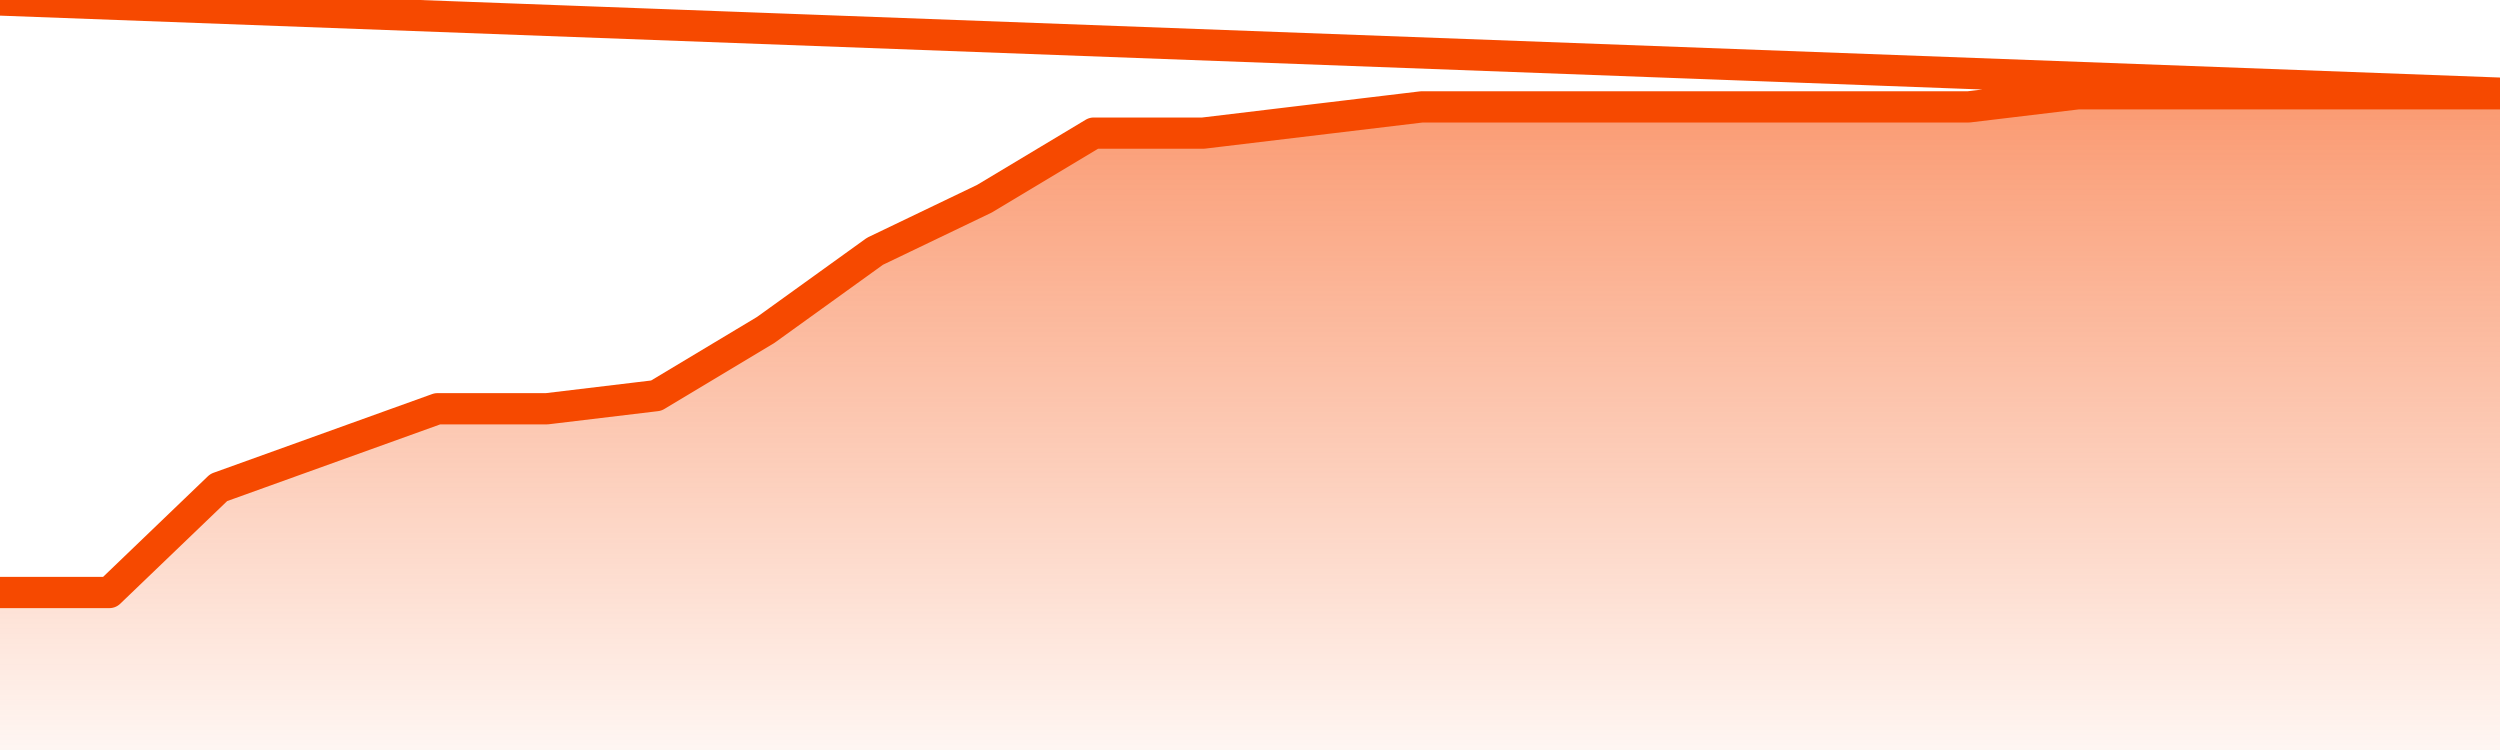
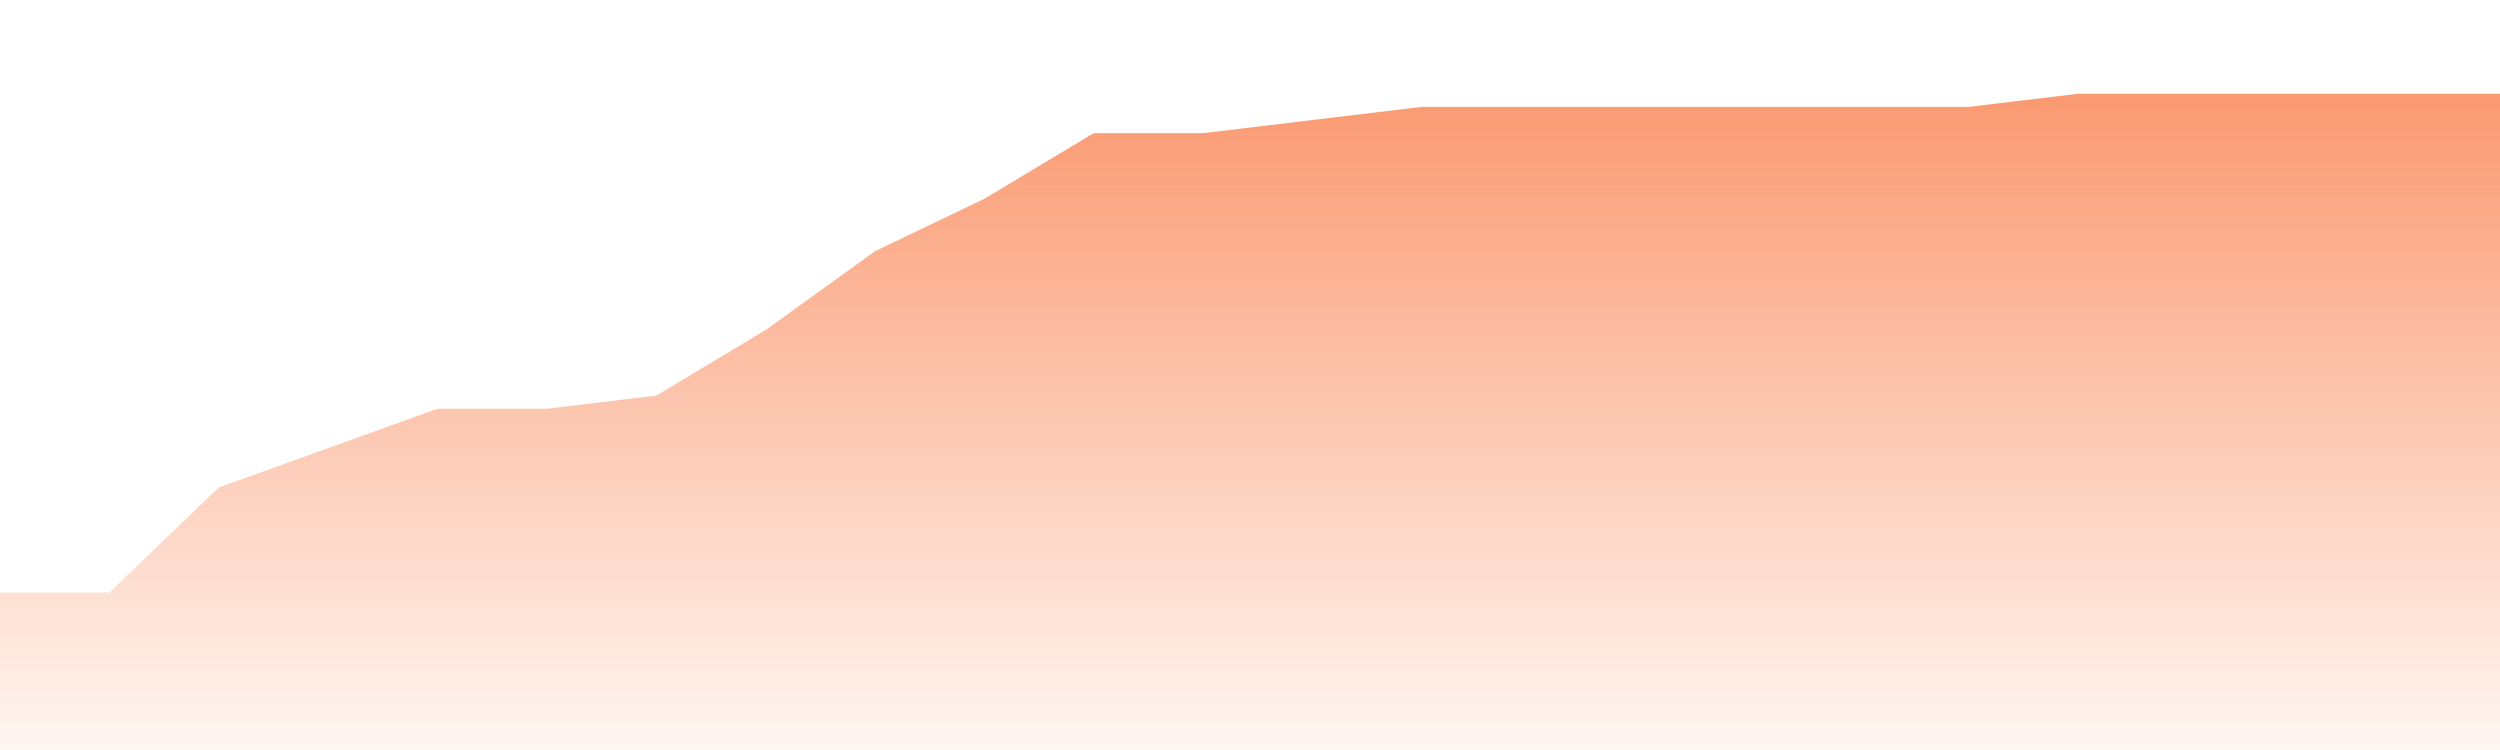
<svg xmlns="http://www.w3.org/2000/svg" version="1.1" width="80" height="24" viewBox="0 0 80 24">
  <defs>
    <linearGradient x1=".5" x2=".5" y2="1" id="gradient">
      <stop offset="0" stop-color="#F64900" />
      <stop offset="1" stop-color="#f64900" stop-opacity="0" />
    </linearGradient>
  </defs>
  <path fill="url(#gradient)" fill-opacity="0.56" stroke="none" d="M 0,26 0.0,18.96 3.5,18.96 7.0,15.6 10.5,14.34 14.0,13.08 17.5,13.08 21.0,12.66 24.5,10.56 28.0,8.04 31.5,6.36 35.0,4.26 38.5,4.26 42.0,3.84 45.5,3.42 49.0,3.42 52.5,3.42 56.0,3.42 59.5,3.42 63.0,3.42 66.5,3.0 70.0,3.0 73.5,3.0 77.0,3.0 80.5,3.0 82,26 Z" />
-   <path fill="none" stroke="#F64900" stroke-width="1" stroke-linejoin="round" stroke-linecap="round" d="M 0.0,18.96 3.5,18.96 7.0,15.6 10.5,14.34 14.0,13.08 17.5,13.08 21.0,12.66 24.5,10.56 28.0,8.04 31.5,6.36 35.0,4.26 38.5,4.26 42.0,3.84 45.5,3.42 49.0,3.42 52.5,3.42 56.0,3.42 59.5,3.42 63.0,3.42 66.5,3.0 70.0,3.0 73.5,3.0 77.0,3.0 80.5,3.0.join(' ') }" />
</svg>